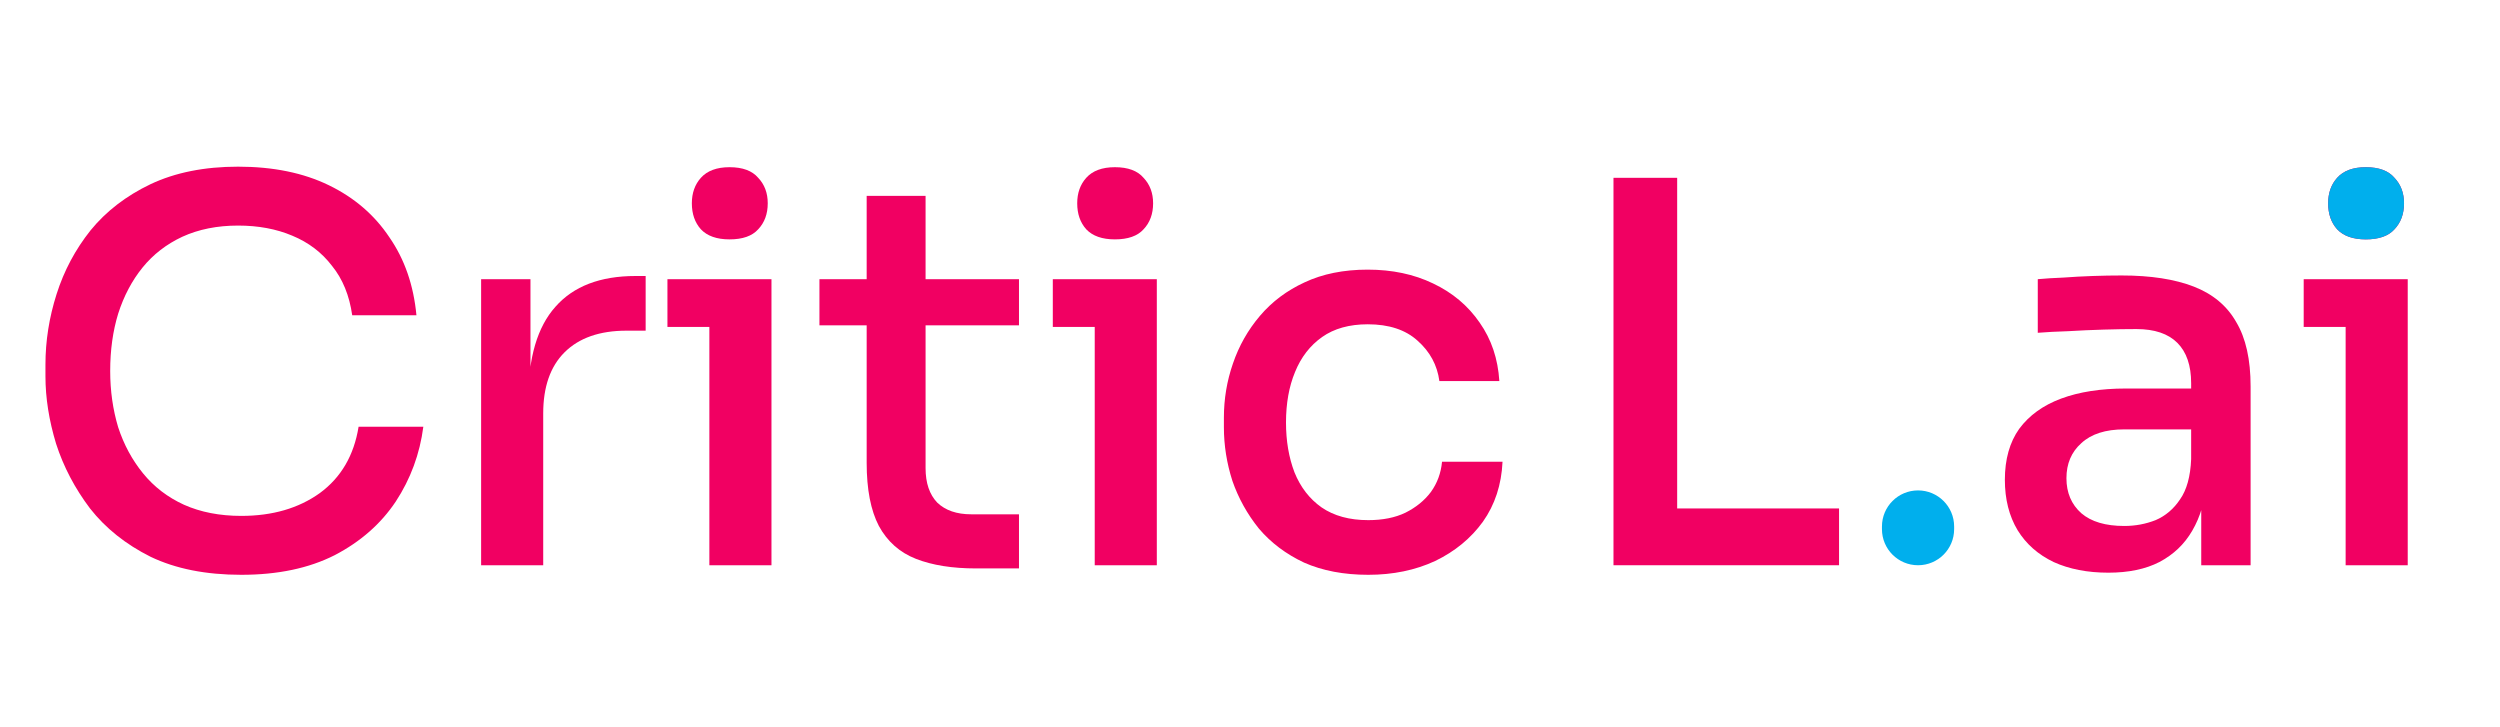
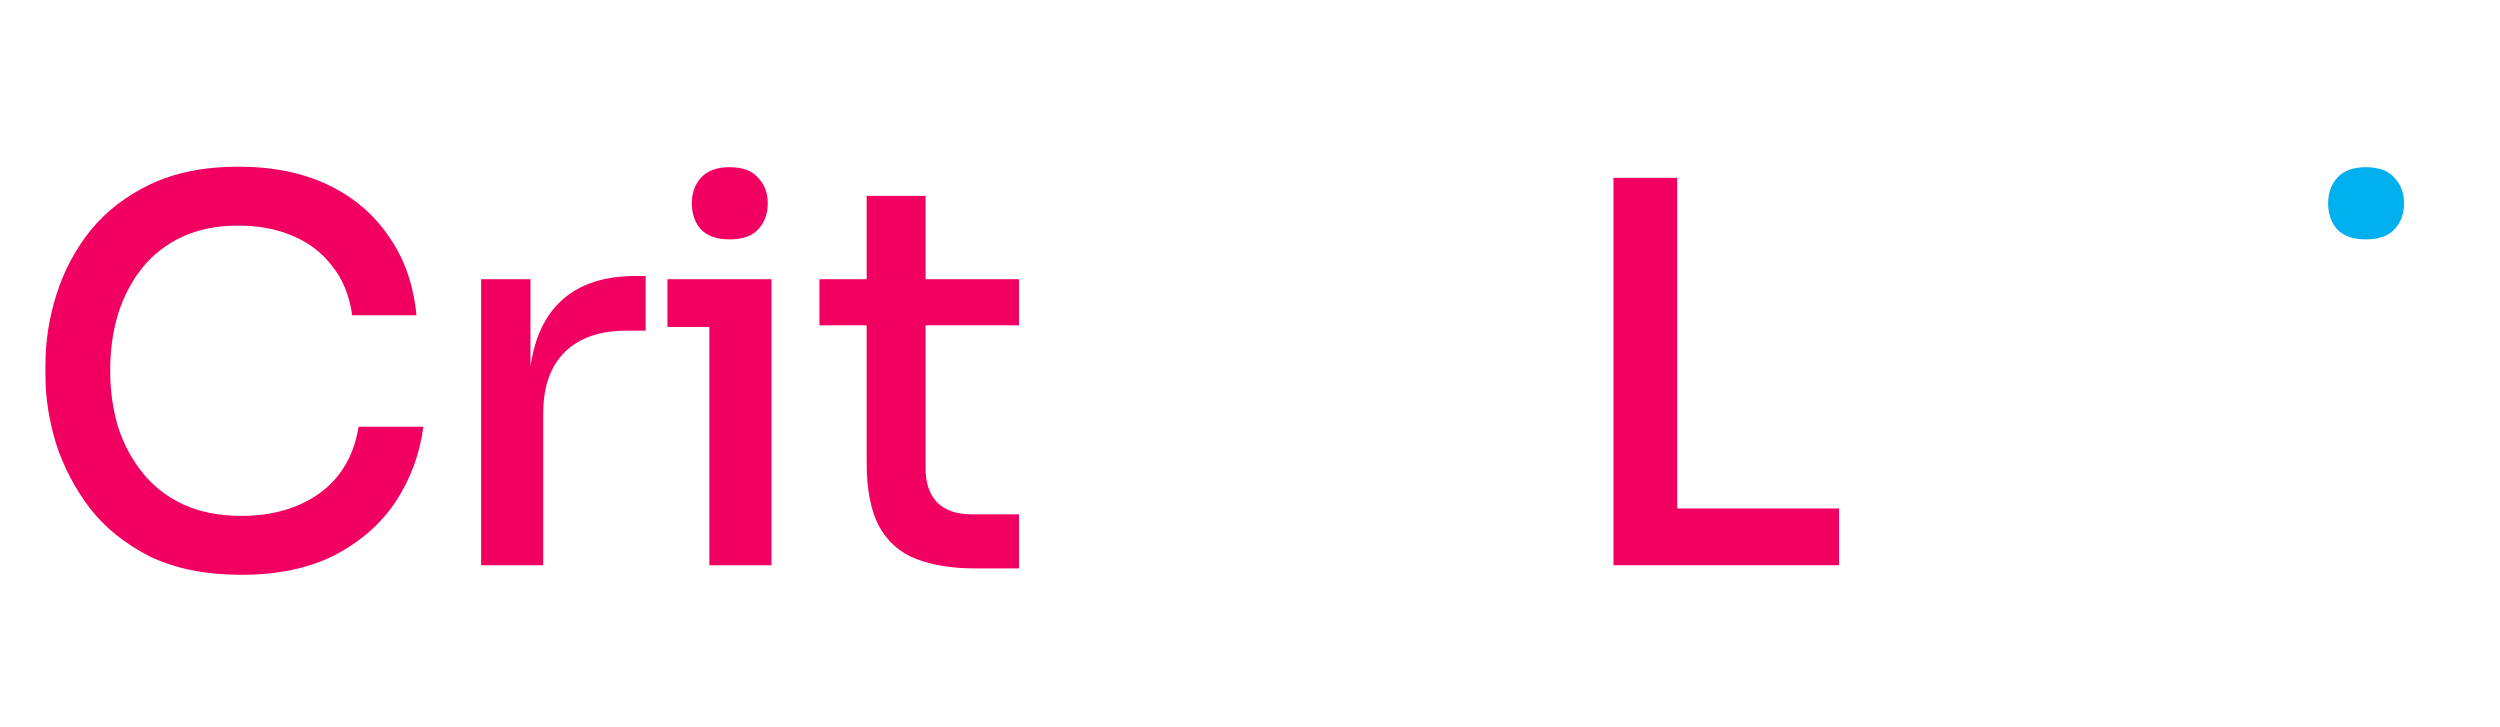
<svg xmlns="http://www.w3.org/2000/svg" width="165" height="48" viewBox="0 0 165 48" fill="none">
  <path d="M15.925 37.937C13.59 37.937 11.594 37.54 9.936 36.746C8.301 35.928 6.97 34.866 5.942 33.558C4.938 32.227 4.191 30.803 3.701 29.285C3.234 27.744 3 26.261 3 24.836V24.066C3 22.501 3.245 20.948 3.736 19.407C4.226 17.866 4.973 16.464 5.977 15.203C7.005 13.942 8.324 12.927 9.936 12.156C11.57 11.385 13.497 11 15.715 11C18.027 11 20.024 11.409 21.705 12.226C23.387 13.043 24.718 14.188 25.698 15.659C26.703 17.107 27.298 18.823 27.485 20.808H23.246C23.06 19.5 22.616 18.414 21.915 17.55C21.238 16.663 20.362 15.997 19.288 15.554C18.237 15.11 17.046 14.888 15.715 14.888C14.338 14.888 13.111 15.133 12.037 15.624C10.986 16.114 10.111 16.791 9.41 17.655C8.71 18.519 8.173 19.535 7.799 20.703C7.449 21.847 7.273 23.108 7.273 24.486C7.273 25.794 7.449 27.031 7.799 28.199C8.173 29.343 8.721 30.359 9.445 31.246C10.169 32.134 11.068 32.823 12.142 33.313C13.24 33.803 14.501 34.049 15.925 34.049C17.98 34.049 19.709 33.547 21.11 32.542C22.511 31.515 23.363 30.055 23.667 28.164H27.94C27.707 29.962 27.099 31.608 26.119 33.103C25.138 34.574 23.795 35.753 22.09 36.641C20.386 37.505 18.331 37.937 15.925 37.937Z" fill="#F10062" />
  <path d="M31.754 37.306V18.426H35.011V26.307H34.871C34.871 23.599 35.467 21.579 36.658 20.247C37.849 18.893 39.612 18.216 41.947 18.216H42.613V21.824H41.352C39.577 21.824 38.211 22.302 37.253 23.26C36.319 24.194 35.852 25.537 35.852 27.288V37.306H31.754Z" fill="#F10062" />
  <path d="M46.818 37.306V18.426H50.917V37.306H46.818ZM44.051 21.579V18.426H50.917V21.579H44.051ZM48.149 15.799C47.309 15.799 46.678 15.577 46.258 15.133C45.861 14.69 45.662 14.117 45.662 13.417C45.662 12.74 45.861 12.179 46.258 11.736C46.678 11.269 47.309 11.035 48.149 11.035C49.013 11.035 49.644 11.269 50.041 11.736C50.461 12.179 50.671 12.74 50.671 13.417C50.671 14.117 50.461 14.69 50.041 15.133C49.644 15.577 49.013 15.799 48.149 15.799Z" fill="#F10062" />
  <path d="M64.416 37.516C62.851 37.516 61.532 37.306 60.458 36.886C59.383 36.466 58.566 35.742 58.006 34.714C57.469 33.687 57.2 32.297 57.2 30.546V12.927H61.088V30.896C61.088 31.877 61.345 32.636 61.859 33.173C62.396 33.687 63.143 33.944 64.101 33.944H67.253V37.516H64.416ZM54.083 21.474V18.426H67.253V21.474H54.083Z" fill="#F10062" />
-   <path d="M72.252 37.306V18.426H76.35V37.306H72.252ZM69.485 21.579V18.426H76.35V21.579H69.485ZM73.583 15.799C72.743 15.799 72.112 15.577 71.692 15.133C71.295 14.69 71.096 14.117 71.096 13.417C71.096 12.74 71.295 12.179 71.692 11.736C72.112 11.269 72.743 11.035 73.583 11.035C74.447 11.035 75.078 11.269 75.475 11.736C75.895 12.179 76.105 12.74 76.105 13.417C76.105 14.117 75.895 14.69 75.475 15.133C75.078 15.577 74.447 15.799 73.583 15.799Z" fill="#F10062" />
-   <path d="M90.305 37.937C88.694 37.937 87.281 37.668 86.067 37.131C84.876 36.571 83.883 35.823 83.089 34.889C82.319 33.932 81.735 32.881 81.338 31.737C80.964 30.569 80.777 29.39 80.777 28.199V27.568C80.777 26.331 80.976 25.14 81.373 23.995C81.77 22.828 82.365 21.777 83.159 20.843C83.953 19.909 84.934 19.173 86.102 18.636C87.293 18.076 88.682 17.796 90.27 17.796C91.881 17.796 93.317 18.099 94.579 18.706C95.863 19.313 96.89 20.177 97.661 21.298C98.432 22.396 98.864 23.68 98.957 25.151H94.999C94.859 24.101 94.38 23.213 93.563 22.489C92.769 21.765 91.671 21.403 90.27 21.403C89.056 21.403 88.052 21.684 87.258 22.244C86.464 22.805 85.868 23.575 85.471 24.556C85.074 25.513 84.876 26.623 84.876 27.884C84.876 29.098 85.062 30.195 85.436 31.176C85.833 32.157 86.429 32.928 87.223 33.488C88.04 34.049 89.067 34.329 90.305 34.329C91.263 34.329 92.08 34.165 92.757 33.839C93.458 33.488 94.018 33.033 94.438 32.472C94.859 31.889 95.104 31.223 95.174 30.476H99.167C99.097 31.994 98.665 33.313 97.871 34.434C97.077 35.532 96.026 36.395 94.719 37.026C93.411 37.633 91.94 37.937 90.305 37.937Z" fill="#F10062" />
  <path d="M106.49 37.306V11.736H110.693V37.306H106.49ZM109.993 37.306V33.558H121.377V37.306H109.993Z" fill="#F10062" />
-   <path d="M145.282 37.306V31.667H144.616V25.292C144.616 24.124 144.313 23.237 143.706 22.629C143.099 22.022 142.199 21.719 141.008 21.719C140.355 21.719 139.631 21.73 138.837 21.754C138.043 21.777 137.26 21.812 136.49 21.859C135.743 21.882 135.077 21.917 134.493 21.964V18.426C135.007 18.379 135.567 18.344 136.175 18.321C136.805 18.274 137.447 18.239 138.101 18.216C138.778 18.192 139.421 18.181 140.028 18.181C141.943 18.181 143.531 18.426 144.792 18.916C146.053 19.407 146.987 20.189 147.594 21.263C148.224 22.314 148.54 23.727 148.54 25.502V37.306H145.282ZM139.152 37.797C137.774 37.797 136.572 37.563 135.544 37.096C134.517 36.606 133.723 35.905 133.162 34.994C132.602 34.06 132.321 32.951 132.321 31.667C132.321 30.312 132.637 29.191 133.267 28.304C133.921 27.417 134.844 26.751 136.034 26.307C137.225 25.864 138.65 25.642 140.308 25.642H145.037V28.339H140.203C138.965 28.339 138.019 28.643 137.366 29.25C136.712 29.834 136.385 30.604 136.385 31.562C136.385 32.519 136.712 33.29 137.366 33.873C138.019 34.434 138.965 34.714 140.203 34.714C140.927 34.714 141.616 34.586 142.27 34.329C142.923 34.049 143.46 33.593 143.881 32.963C144.325 32.332 144.57 31.445 144.616 30.301L145.667 31.667C145.551 32.998 145.224 34.119 144.686 35.029C144.173 35.917 143.449 36.606 142.515 37.096C141.604 37.563 140.483 37.797 139.152 37.797Z" fill="#F10062" />
-   <path d="M154.812 37.306V18.426H158.91V37.306H154.812ZM152.044 21.579V18.426H158.91V21.579H152.044ZM156.143 15.799C155.302 15.799 154.671 15.577 154.251 15.133C153.854 14.69 153.656 14.117 153.656 13.417C153.656 12.74 153.854 12.179 154.251 11.736C154.671 11.269 155.302 11.035 156.143 11.035C157.007 11.035 157.637 11.269 158.034 11.736C158.455 12.179 158.665 12.74 158.665 13.417C158.665 14.117 158.455 14.69 158.034 15.133C157.637 15.577 157.007 15.799 156.143 15.799Z" fill="#F10062" />
-   <path d="M126.591 37.306C125.275 37.306 124.209 36.24 124.209 34.925V34.749C124.209 33.434 125.275 32.367 126.591 32.367C127.906 32.367 128.973 33.434 128.973 34.749V34.925C128.973 36.24 127.906 37.306 126.591 37.306Z" fill="#00AFED" />
  <path d="M156.144 15.799C155.303 15.799 154.672 15.577 154.252 15.133C153.855 14.69 153.657 14.118 153.657 13.417C153.657 12.74 153.855 12.179 154.252 11.736C154.672 11.269 155.303 11.035 156.144 11.035C157.008 11.035 157.638 11.269 158.035 11.736C158.455 12.179 158.666 12.74 158.666 13.417C158.666 14.118 158.455 14.69 158.035 15.133C157.638 15.577 157.008 15.799 156.144 15.799Z" fill="#00AFED" />
</svg>